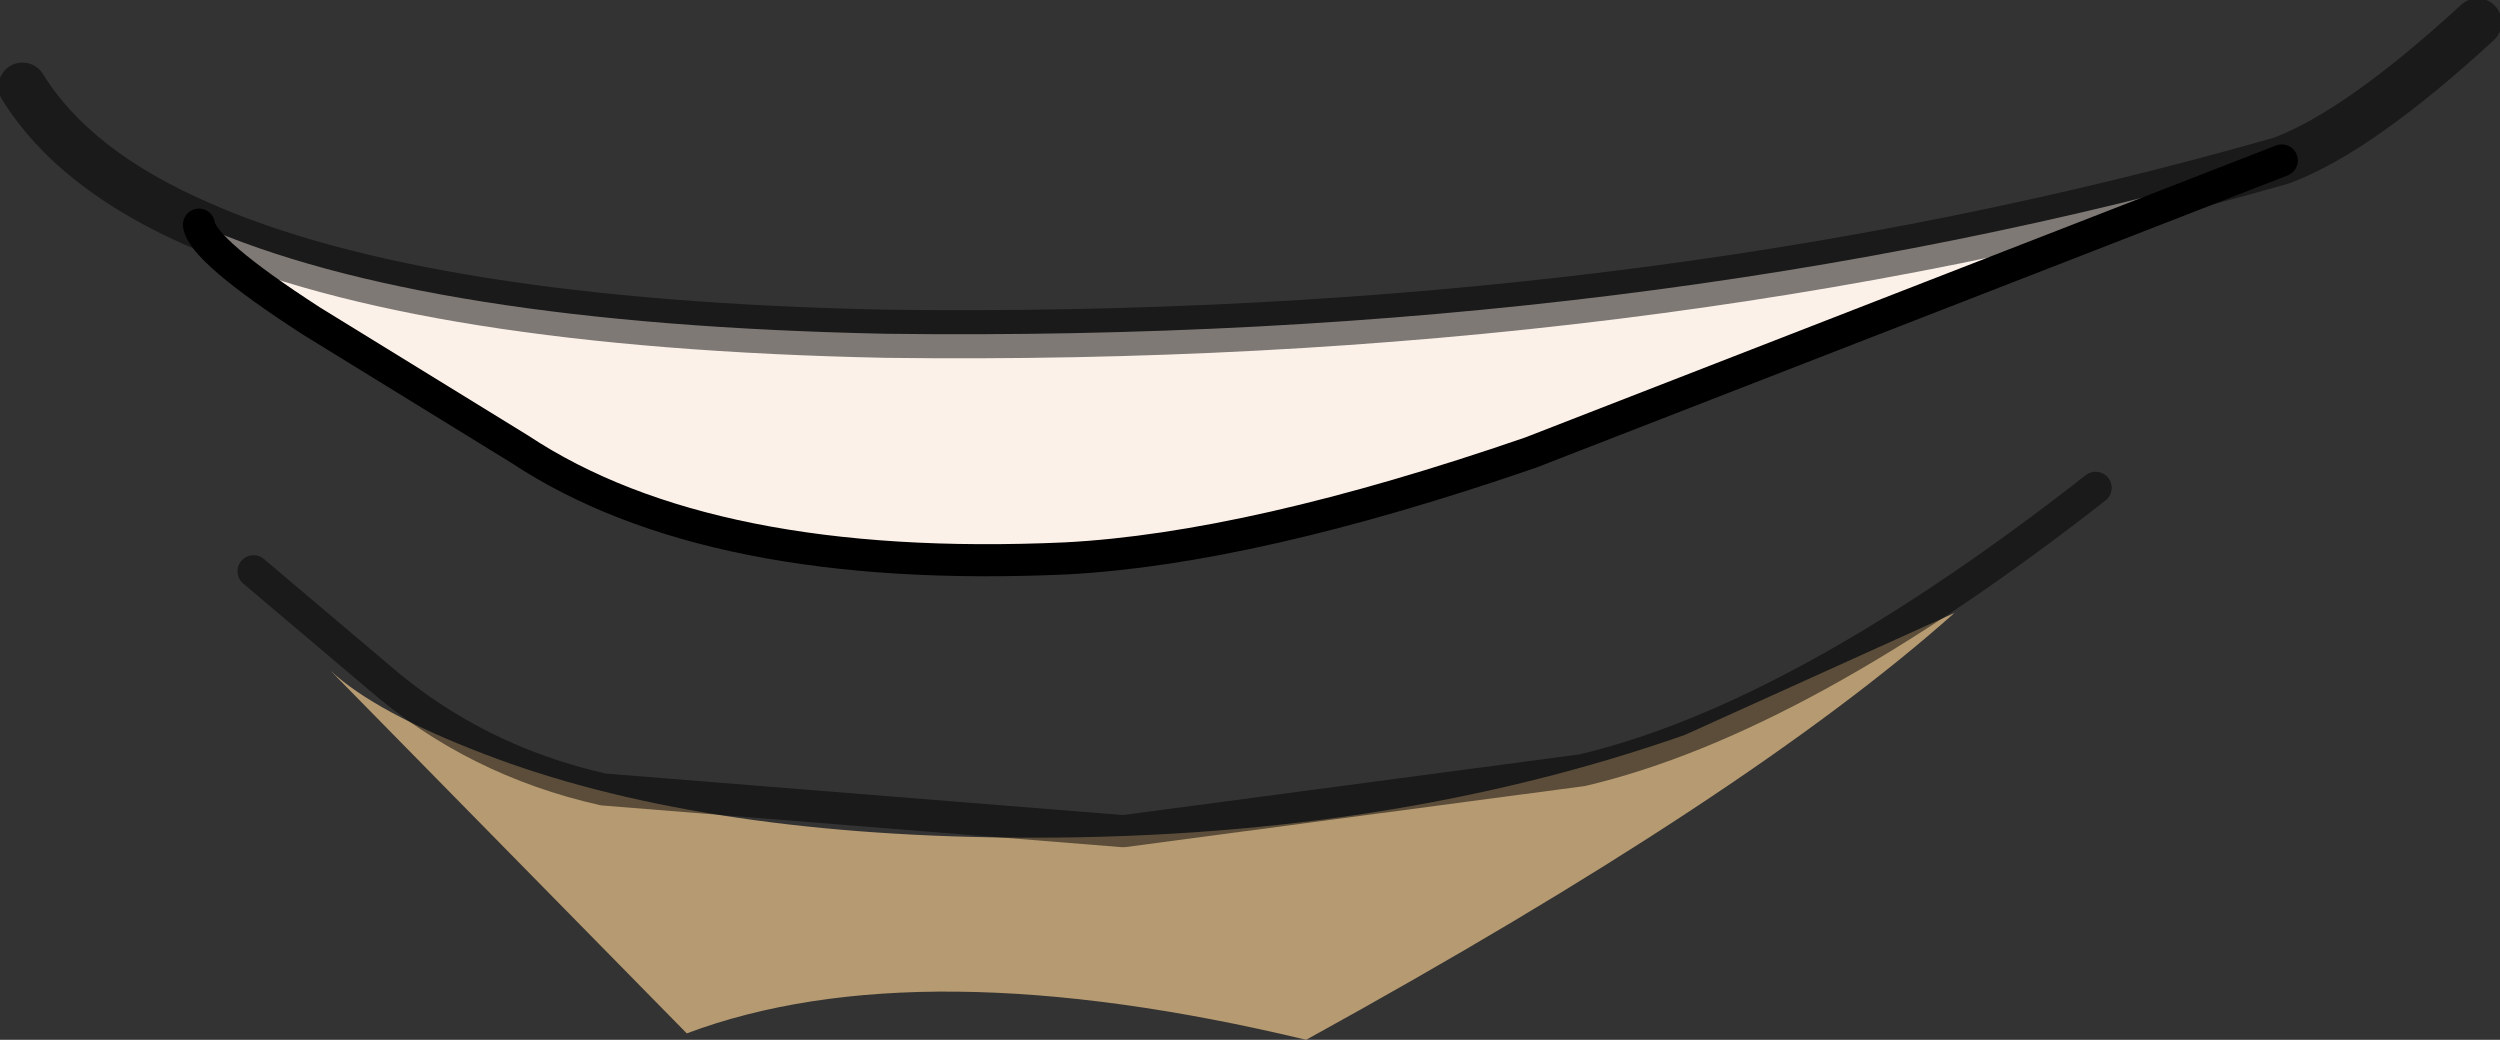
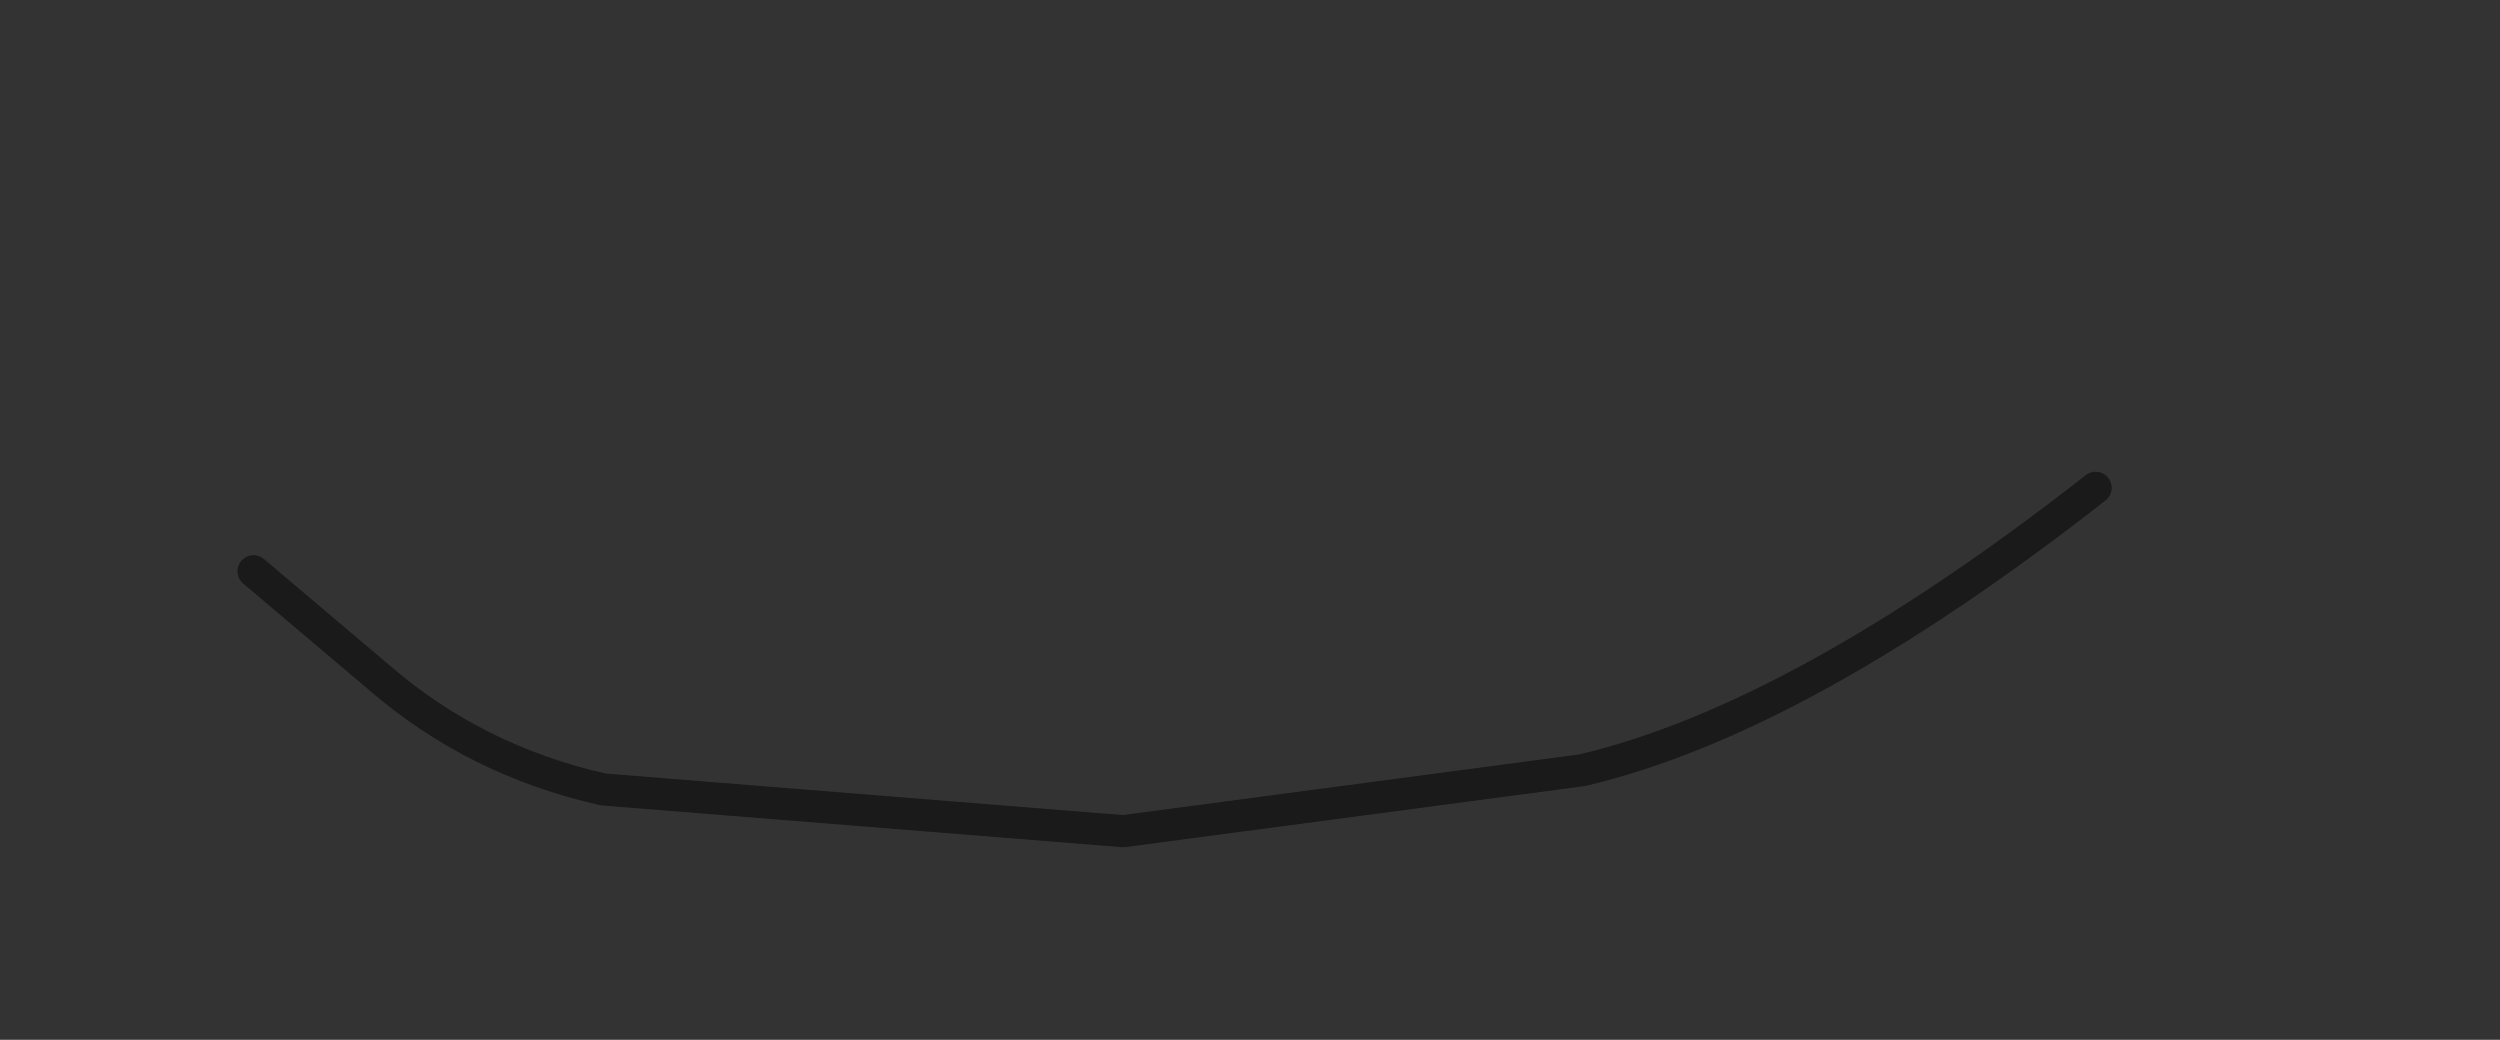
<svg xmlns="http://www.w3.org/2000/svg" height="16.2px" width="38.95px">
  <rect width="100%" height="100%" fill="#333333" stroke="none" />
  <g transform="matrix(1.0, 0.0, 0.0, 1.0, 0.35, 3.85)">
-     <path d="M30.1 5.7 Q26.9 8.55 20.0 12.35 13.95 10.9 10.35 12.25 L4.8 6.6 Q5.5 7.25 7.2 7.9 10.45 9.15 15.4 9.2 21.2 9.25 25.9 7.6 L30.1 5.7" fill="#b69a71" fill-rule="evenodd" stroke="none" />
-     <path d="M35.2 -1.35 L23.5 3.2 Q19.15 4.7 16.25 4.85 10.7 5.1 7.75 3.15 L4.5 1.15 Q2.8 0.05 2.75 -0.35 6.25 1.2 13.45 1.35 25.25 1.5 35.2 -1.35" fill="#fcf1e9" fill-rule="evenodd" stroke="none" />
    <path d="M3.6 5.05 L5.55 6.7 Q7.05 8.0 9.05 8.45 L17.15 9.1 24.3 8.15 Q27.7 7.35 32.3 3.75" fill="none" stroke="#000000" stroke-linecap="round" stroke-linejoin="round" stroke-opacity="0.498" stroke-width="0.5" />
-     <path d="M2.75 -0.35 Q0.8 -1.2 0.0 -2.5 M38.25 -3.5 Q36.4 -1.8 35.2 -1.35 25.25 1.5 13.45 1.35 6.25 1.2 2.75 -0.35" fill="none" stroke="#000000" stroke-linecap="round" stroke-linejoin="round" stroke-opacity="0.498" stroke-width="0.75" />
-     <path d="M35.2 -1.35 L23.5 3.2 Q19.15 4.7 16.25 4.85 10.7 5.1 7.75 3.15 L4.5 1.15 Q2.8 0.05 2.75 -0.35" fill="none" stroke="#000000" stroke-linecap="round" stroke-linejoin="round" stroke-width="0.5" />
  </g>
</svg>